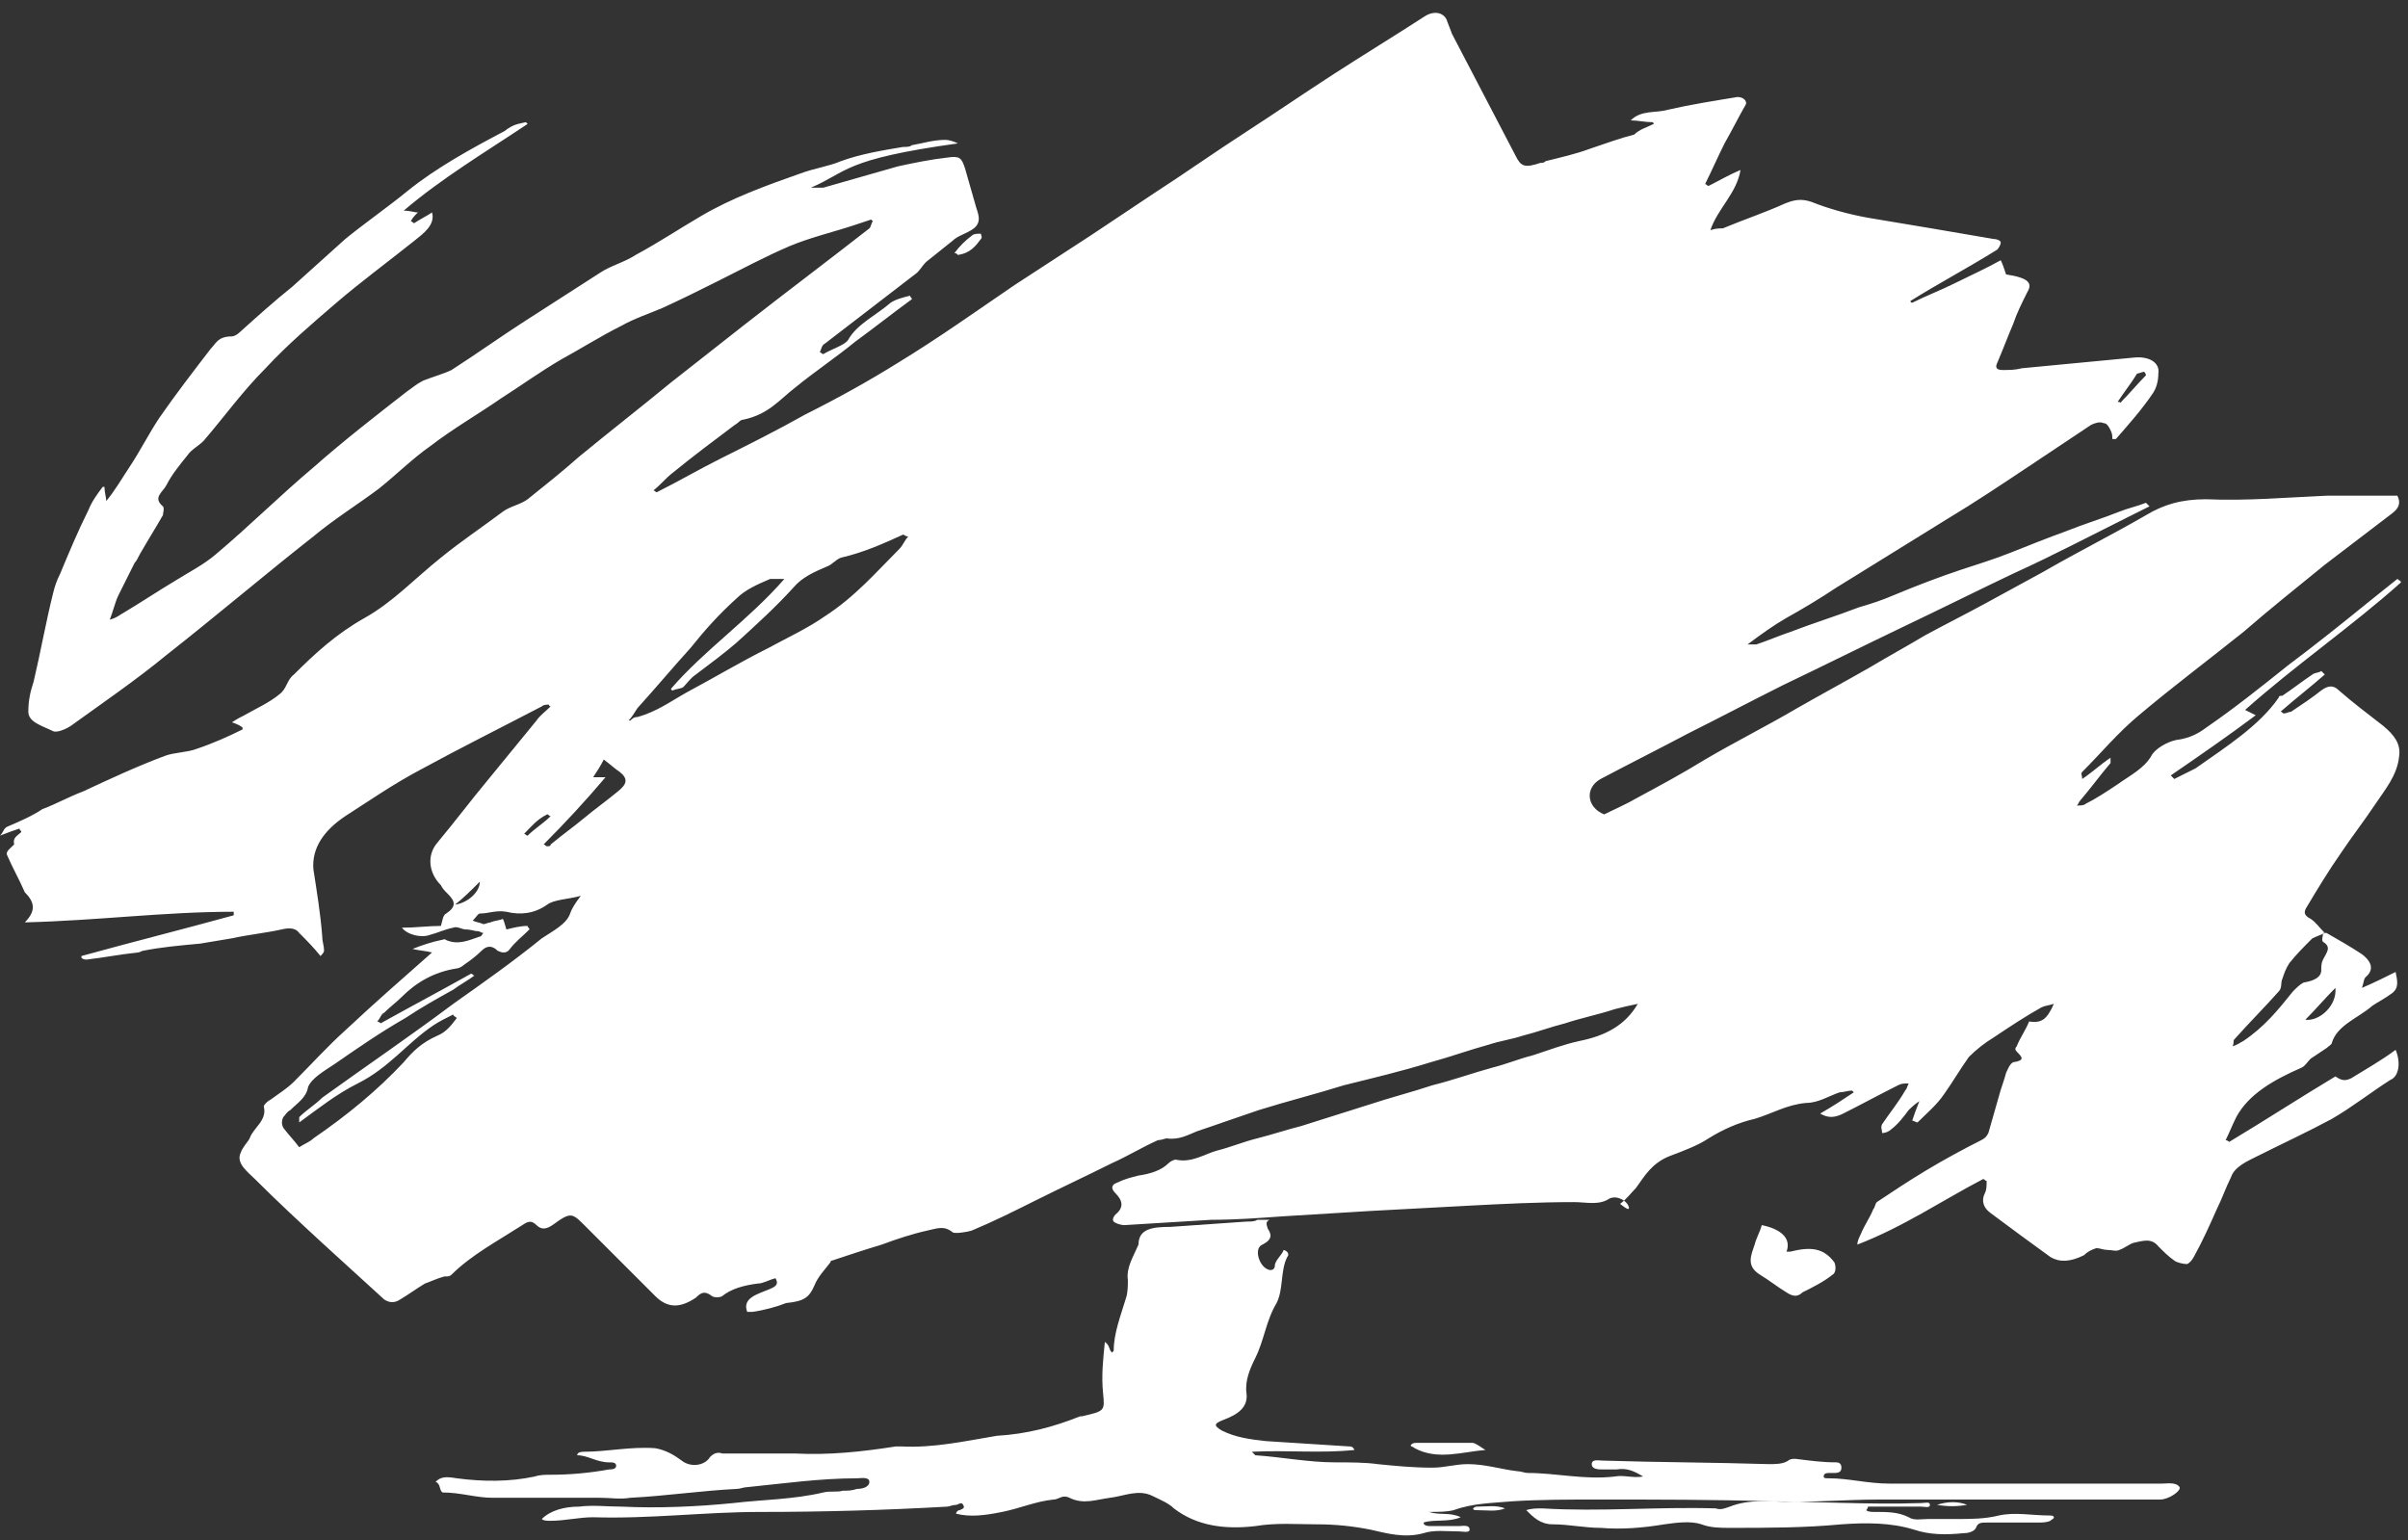
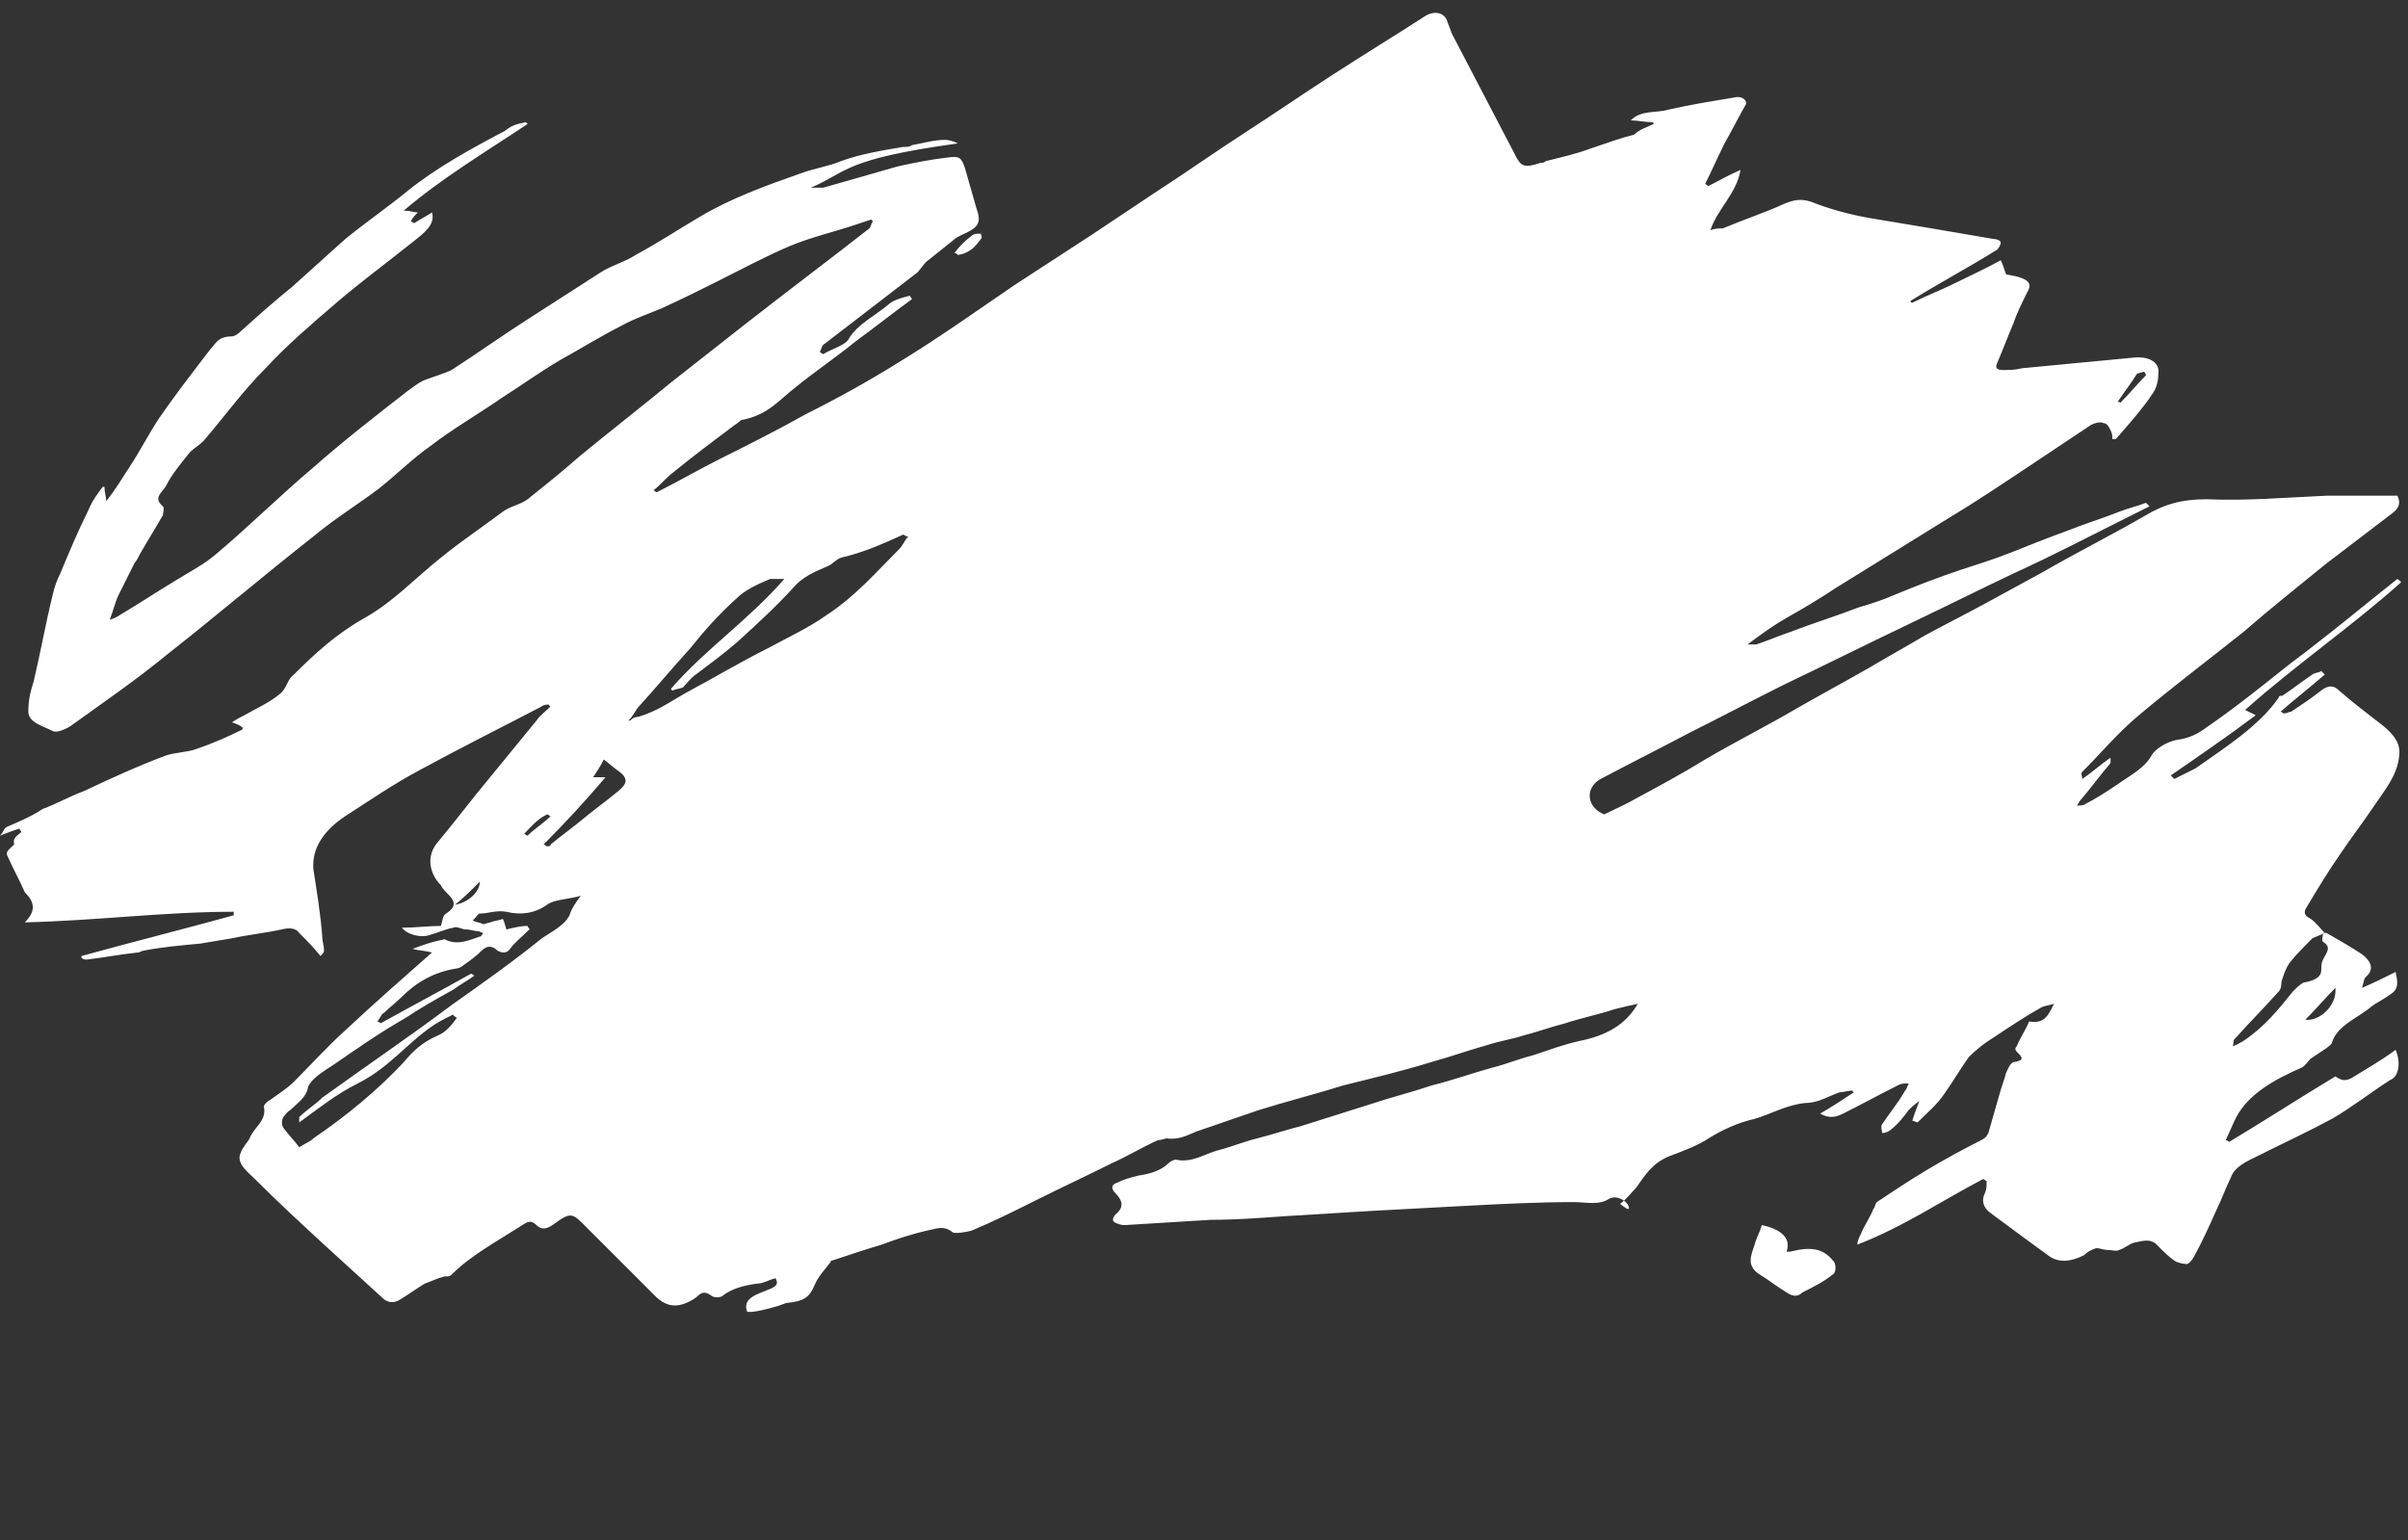
<svg xmlns="http://www.w3.org/2000/svg" version="1.1" id="Layer_1" x="0px" y="0px" viewBox="0 0 136 87" enable-background="new 0 0 136 87" xml:space="preserve">
  <rect x="0" y="0" width="136" height="87" fill="#333333" stroke="none" />
  <g>
-     <path fill-rule="evenodd" clip-rule="evenodd" fill="#FFFFFF" d="M109.4,85c0.6,0.1,1.1,0.1,1.7,0C110.6,84.8,110,84.8,109.4,85   L109.4,85z M83.4,85.1c-0.1,0-0.2,0.1-0.2,0.1c0,0.1,0.1,0.1,0.2,0.1c0.6,0,1.1,0.1,1.6-0.1C84.5,85,84,85.1,83.4,85.1L83.4,85.1z    M83.2,81.5c-1.1,0-2.1,0-3.2,0c-0.1,0-0.2,0-0.3,0.1c-0.1,0.1,0.1,0.1,0.2,0.2c1.3,0.7,2.7,0.2,4,0.1   C83.7,81.8,83.5,81.6,83.2,81.5L83.2,81.5z M105.5,85.1c1,0,2,0,3,0c0.2,0,0.5,0.1,0.5-0.1c0-0.2-0.3-0.1-0.5-0.1   c-3,0.1-6-0.1-9.1-0.1c-0.6,0-1.2,0.1-1.7,0.3c-0.3,0.1-0.5,0.2-0.8,0.1c-3.3-0.1-6.5,0.2-9.8,0c-0.3,0-0.6,0-0.9,0.1   c0.4,0.4,0.8,0.8,1.5,0.8c0.9,0,1.8,0.2,2.7,0.2c1.2,0.1,2.4,0,3.6-0.2c0.7-0.1,1.5-0.2,2.1,0c0.5,0.2,1.1,0.2,1.6,0.2   c2.1,0,4.2,0,6.3-0.2c1.4-0.1,2.8-0.1,4.1,0.3c0.9,0.3,1.8,0.3,2.8,0.2c0.3,0,0.6-0.1,0.7-0.3c0.1-0.3,0.3-0.3,0.6-0.3   c1,0,1.9,0,2.9,0c0.2,0,0.5,0,0.7-0.1c0.1-0.1,0.2-0.1,0.2-0.2c0-0.1-0.2-0.1-0.3-0.1c-0.9,0-1.9-0.2-2.8,0   c-0.8,0.2-1.6,0.2-2.4,0.2c-0.5,0-1,0-1.6,0c-0.4,0-0.8,0.1-1.1-0.1c-0.6-0.3-1.2-0.3-1.9-0.3c-0.2,0-0.4,0-0.5-0.1   C105.5,85.2,105.5,85.1,105.5,85.1L105.5,85.1z M24.6,83.7c0.3-0.3,0.6-0.3,1.2-0.2c1.5,0.2,3,0.2,4.4-0.1c0.3-0.1,0.6-0.1,0.9-0.1   c1.1,0,2.2-0.1,3.3-0.3c0.1,0,0.4,0,0.4-0.2c0-0.2-0.2-0.2-0.4-0.2c-0.7,0-1.2-0.4-1.8-0.4c0-0.2,0.3-0.2,0.4-0.2   c1.3,0,2.6-0.3,4-0.2c0.6,0.1,1.1,0.4,1.5,0.7c0.5,0.4,1.3,0.3,1.6-0.2c0.2-0.2,0.4-0.3,0.7-0.2c1.4,0,2.8,0,4.1,0   c1.9,0.1,3.8-0.1,5.7-0.4c0.1,0,0.2,0,0.3,0c1.8,0.1,3.6-0.3,5.4-0.6C58,81,59.5,80.6,61,80c0,0,0.1,0,0.1,0   c1.3-0.3,1.3-0.3,1.2-1.3c-0.1-1,0-1.9,0.1-2.9c0.3,0.2,0.2,0.4,0.4,0.6c0,0,0.1-0.1,0.1-0.1c0-1,0.4-2,0.7-3   c0.1-0.3,0.1-0.7,0.1-1c-0.1-0.7,0.3-1.3,0.6-2c0,0,0,0,0,0c0-0.9,0.8-1,1.8-1c1.4-0.1,2.9-0.2,4.3-0.3c0.2,0,0.5,0,0.6-0.1h0.7   c-0.2,0.1-0.2,0.2-0.1,0.5c0.2,0.3,0.3,0.6-0.3,0.9c-0.5,0.2-0.2,1.2,0.3,1.4c0.2,0.1,0.4,0,0.4-0.2c0-0.3,0.4-0.6,0.5-0.9   c0.3,0.1,0.3,0.3,0.2,0.4c-0.4,0.8-0.2,1.8-0.6,2.6c-0.6,1-0.7,2.1-1.2,3.1c-0.3,0.6-0.6,1.3-0.5,2c0.1,0.8-0.5,1.2-1.3,1.5   c-0.5,0.2-0.6,0.3-0.1,0.6c0.8,0.4,1.6,0.5,2.5,0.6c1.6,0.1,3.1,0.2,4.7,0.3c0.1,0,0.2,0,0.3,0.2c-1.9,0.2-3.8,0-5.8,0.1   c0.1,0.1,0.2,0.2,0.2,0.2c1.5,0.1,3,0.4,4.5,0.4c0.8,0,1.7,0,2.4,0.1c1,0.1,2,0.2,3.1,0.2c0.7,0,1.3-0.2,2-0.2c1,0,1.9,0.3,2.8,0.4   c0.2,0,0.4,0.1,0.6,0.1c1.6,0,3.2,0.4,4.9,0.2c0.5-0.1,1,0.1,1.6,0c-0.5-0.3-0.9-0.5-1.5-0.4c-0.3,0-0.5,0-0.8,0   c-0.2,0-0.6,0-0.6-0.3c0-0.3,0.4-0.2,0.6-0.2c3.1,0.1,6.2,0.1,9.4,0.2c0.4,0,0.8,0,1.1-0.2c0.1-0.1,0.3-0.1,0.4-0.1   c0.8,0.1,1.5,0.2,2.3,0.2c0.2,0,0.3,0.1,0.3,0.3c0,0.2-0.1,0.3-0.4,0.3c-0.1,0-0.2,0-0.3,0c-0.1,0-0.3,0-0.3,0.2   c0,0.1,0.1,0.1,0.3,0.1c1.1,0,2.2,0.3,3.4,0.3c5.1,0,10.1,0,15.2,0c0.1,0,0.1,0,0.2,0c0.3,0,0.8-0.1,1,0.2c0.1,0.2-0.6,0.7-1.1,0.7   c-0.7,0-1.5,0-2.2,0c-4.5,0-9,0-13.6,0c-2.1,0-4.1,0.2-6.2,0.1c-3.2-0.1-6.5-0.1-9.7-0.1c-1.7,0-3.3,0-4.9,0.1   c-1.1,0.1-2.2,0.1-3.3,0.5c-0.4,0.1-0.9,0.1-1.4,0.1c0.6,0.2,1.2,0,1.8,0.3c-0.7,0.3-1.5,0.1-2.1,0.3c0,0.2,0.3,0.2,0.4,0.2   c0.5,0,1.1,0,1.6,0c0.2,0,0.6-0.1,0.6,0.2c0,0.2-0.4,0.1-0.6,0.1c-0.7,0-1.4-0.1-2,0.1c-1.1,0.3-2.1,0-3-0.2c-1-0.2-2-0.3-3-0.3   c-1.2,0-2.3-0.1-3.5,0.1c-1.7,0.2-3.3,0-4.6-1c-0.3-0.3-0.8-0.5-1.2-0.7c-0.8-0.4-1.6,0-2.4,0.1c-0.8,0.1-1.5,0.4-2.3,0   c-0.4-0.2-0.6,0.1-0.9,0.1c-1,0.1-1.9,0.5-2.9,0.7c-1,0.2-1.8,0.3-2.6,0.1c0-0.1,0.1-0.2,0.2-0.2c0.2-0.1,0.3-0.1,0.2-0.3   c-0.1-0.2-0.3,0-0.4,0c-0.2,0-0.4,0.1-0.5,0.1c-3.5,0.2-7,0.3-10.6,0.3c-3.1,0-6.2,0.4-9.4,0.3c-0.8,0-1.6,0.2-2.4,0.2   c-0.2,0-0.4,0-0.5-0.1c0.5-0.5,1.3-0.7,2.1-0.7c0.8-0.1,1.6,0,2.4,0c2.1,0.1,4.3,0,6.3-0.2c1.7-0.2,3.4-0.2,5.1-0.6   c0.4-0.1,0.8,0,1.1-0.1c0.3,0,0.5,0,0.8-0.1c0.3,0,0.7-0.1,0.7-0.4c0-0.3-0.5-0.2-0.7-0.2c-2.1,0-4.2,0.3-6.2,0.5   c-0.2,0-0.4,0.1-0.6,0.1c-2,0.1-4,0.4-6,0.5c-0.6,0.1-1.1,0-1.7,0c-2,0-4.1,0-6.1,0c-0.9,0-1.8-0.3-2.8-0.3   C24.8,84.2,24.9,83.8,24.6,83.7L24.6,83.7z" />
    <path fill-rule="evenodd" clip-rule="evenodd" fill="#FFFFFF" d="M54.1,14.4c0.7-0.1,1-0.5,1.3-0.9c0.1-0.1,0-0.2,0-0.3   c-0.2,0-0.4,0-0.5,0.1c-0.4,0.3-0.7,0.6-1,1C54,14.3,54,14.3,54.1,14.4 M99.1,70.3c-0.2,0.6-0.5,1.2,0.3,1.7c0.5,0.3,1,0.7,1.5,1   c0.3,0.2,0.6,0.3,0.9,0c0.6-0.3,1.2-0.6,1.7-1c0.2-0.1,0.2-0.5,0.1-0.7c-0.6-0.8-1.3-0.9-2.5-0.6c0,0-0.1,0-0.2,0   c0.3-0.8-0.4-1.3-1.4-1.5C99.4,69.6,99.2,69.9,99.1,70.3 M31.1,46.1C31,46.1,31,46,30.9,46c-0.6,0.3-0.9,0.7-1.3,1.1   c0.1,0,0.1,0.1,0.2,0.1C30.2,46.8,30.7,46.5,31.1,46.1 M27.1,49.8c-0.5,0.5-0.9,0.9-1.4,1.3C26.4,51,27.1,50.4,27.1,49.8    M119.6,22.7c0.2,0,0.2,0.1,0.2,0c0.5-0.5,0.9-1,1.4-1.5c0,0,0-0.1-0.1-0.2c-0.1,0-0.3,0.1-0.4,0.1C120.4,21.6,120,22.1,119.6,22.7    M130.2,57.6c0.8,0.1,1.8-0.8,1.7-1.8C131.3,56.4,130.8,57,130.2,57.6 M30.7,47.7c0.1,0,0.1,0.1,0.2,0.1c0.1,0,0.2,0,0.2-0.1   c0.6-0.5,1.3-1,1.9-1.5c0.6-0.5,1.3-1,1.9-1.5c0.5-0.4,0.6-0.7,0.1-1.1c-0.3-0.2-0.5-0.4-0.9-0.7c-0.2,0.4-0.4,0.7-0.6,1h0.7   C33.1,45.2,31.9,46.5,30.7,47.7 M35.5,40.7c0,0,0.1,0,0.1,0c0.1-0.1,0.2-0.2,0.4-0.2c1.1-0.3,1.9-0.9,2.8-1.4   c1.5-0.8,3-1.7,4.6-2.5c1.1-0.6,2.2-1.1,3.2-1.8c1.7-1.1,2.9-2.5,4.2-3.8c0.2-0.2,0.3-0.5,0.5-0.7c-0.2,0-0.2-0.1-0.3-0.1   c-1.1,0.5-2.2,1-3.5,1.3c-0.3,0.1-0.5,0.4-0.8,0.5c-0.7,0.3-1.4,0.6-1.9,1.2c-1,1.1-2.1,2.1-3.2,3.1c-0.7,0.6-1.5,1.2-2.3,1.8   c-0.3,0.2-0.5,0.5-0.7,0.7c-0.1,0.1-0.4,0.1-0.6,0.2C38,39,37.9,39,37.9,38.9c1.9-2.2,4.4-3.9,6.4-6.2c-0.4,0-0.7,0-0.8,0   c-0.7,0.3-1.4,0.6-1.9,1.1c-1,0.9-1.8,1.8-2.6,2.8c-1,1.1-2,2.3-3,3.4C35.8,40.3,35.7,40.5,35.5,40.7 M26.6,55   c0.1,0,0.1,0.1,0.2,0.1c-0.4,0.3-0.8,0.5-1.2,0.8c-0.9,0.5-1.8,1-2.7,1.6c-1.4,0.8-2.7,1.7-4,2.6c-0.6,0.4-1.3,0.8-1.5,1.3   c-0.1,0.6-0.6,0.9-1,1.3c-0.2,0.1-0.3,0.3-0.4,0.4c-0.1,0.2-0.1,0.4,0,0.6c0.3,0.4,0.6,0.7,0.9,1.1c0.3-0.2,0.6-0.3,0.8-0.5   c1.9-1.3,3.6-2.7,5.1-4.3c0.5-0.6,1-1.1,1.9-1.5c0.5-0.2,0.8-0.6,1.1-1c-0.1-0.1-0.2-0.1-0.2-0.2c-0.4,0.2-0.8,0.4-1.1,0.6   c-1.5,1-2.5,2.4-4.3,3.3c-1.2,0.6-2.2,1.4-3.3,2.2c0-0.2,0-0.2,0-0.3c0.4-0.4,0.9-0.7,1.3-1.1c2.5-1.8,5-3.5,7.4-5.3   c1.7-1.2,3.4-2.4,5-3.7c0.6-0.4,1.4-0.8,1.6-1.4c0.1-0.3,0.3-0.6,0.6-1c-0.7,0.2-1.5,0.2-1.9,0.5c-0.7,0.5-1.5,0.6-2.3,0.4   c-0.6-0.1-1,0.1-1.5,0.1c-0.1,0-0.2,0.2-0.4,0.4c0.2,0.1,0.4,0.1,0.6,0.2c0.1,0,0.3-0.1,0.4-0.1c0.2-0.1,0.5-0.1,0.7-0.2   c0.1,0.2,0.1,0.3,0.2,0.6c0.4-0.1,0.8-0.2,1.2-0.2c0,0.1,0.1,0.1,0.1,0.2c-0.4,0.4-0.8,0.7-1.1,1.1c-0.2,0.3-0.5,0.2-0.7,0.1   c-0.3-0.3-0.6-0.3-0.9,0c-0.3,0.3-0.7,0.6-1,0.8c-0.1,0.1-0.3,0.2-0.4,0.2c-1.3,0.2-2.3,0.8-3.1,1.6c-0.3,0.3-0.7,0.6-1,0.9   c-0.2,0.1-0.2,0.3-0.4,0.5c0,0,0.1,0,0.2,0.1C23.3,56.8,25,55.9,26.6,55 M42.5,74.1h-0.3c-0.3-0.8,0.6-1,1.3-1.3   c0.5-0.2,0.4-0.4,0.3-0.6c-0.4,0.1-0.7,0.3-1,0.3c-0.8,0.1-1.5,0.3-2,0.7c-0.1,0.1-0.5,0.1-0.6,0c-0.4-0.3-0.6-0.2-0.9,0.1   c-0.9,0.6-1.6,0.6-2.3-0.1c-1.3-1.3-2.5-2.5-3.8-3.8c-0.9-0.9-0.9-1-2-0.2c-0.3,0.2-0.6,0.3-0.9,0c-0.3-0.3-0.5-0.2-0.8,0   c-1.4,0.9-2.9,1.7-4,2.8c-0.1,0.1-0.2,0.1-0.4,0.1c-0.4,0.1-0.8,0.3-1.1,0.4c-0.5,0.3-0.9,0.6-1.4,0.9c-0.3,0.2-0.6,0.2-0.9,0   c-1.1-1-2.3-2.1-3.4-3.1c-1.3-1.2-2.6-2.4-3.9-3.7c-0.4-0.4-1.1-0.9-0.8-1.5c0.1-0.3,0.4-0.6,0.5-0.8c0.2-0.6,1-1,0.8-1.8   c0-0.1,0.2-0.3,0.4-0.4c0.4-0.3,0.9-0.6,1.3-1c1-1,1.9-2,2.9-2.9c1.6-1.5,3.2-2.9,4.9-4.4c-0.4-0.1-0.7-0.1-1.1-0.2   c0.5-0.2,1.1-0.4,1.6-0.5c0.1,0,0.2-0.1,0.3,0c0.7,0.3,1.3,0,1.9-0.2c0.1,0,0.1-0.1,0.2-0.2c-0.1,0-0.2-0.1-0.3-0.1   c-0.2,0-0.4-0.1-0.7-0.1c-0.2,0-0.5-0.2-0.7-0.1c-0.5,0.1-0.9,0.3-1.3,0.4c-0.5,0.2-1.3,0-1.6-0.4c0.8,0,1.5-0.1,2.2-0.1   c0.1-0.3,0.1-0.6,0.3-0.7c0.6-0.4,0.5-0.7,0.1-1.1c-0.2-0.2-0.3-0.3-0.4-0.5c-0.7-0.7-0.8-1.7-0.2-2.4c1-1.2,1.9-2.4,2.9-3.6   c0.9-1.1,1.8-2.2,2.7-3.3c0.2-0.3,0.5-0.5,0.8-0.8c-0.1,0-0.1-0.1-0.1-0.1c-0.1,0-0.3,0-0.4,0.1c-2.3,1.2-4.7,2.4-6.9,3.6   c-1.5,0.8-2.8,1.7-4.2,2.6c-1.2,0.8-1.9,1.8-1.8,3c0.2,1.3,0.4,2.5,0.5,3.8c0,0.3,0.1,0.5,0.1,0.8c0,0.1-0.1,0.2-0.2,0.3   c-0.4-0.5-0.8-0.9-1.2-1.3c-0.2-0.3-0.6-0.3-1-0.2c-0.9,0.2-1.9,0.3-2.8,0.5c-0.6,0.1-1.2,0.2-1.8,0.3c-1.1,0.1-2.2,0.2-3.2,0.4   c-0.1,0-0.2,0.1-0.3,0.1c-1,0.1-2,0.3-2.9,0.4c-0.1,0-0.2,0-0.3-0.1c0,0,0-0.1,0-0.1c2.9-0.8,5.7-1.5,8.6-2.3c0-0.1,0-0.1,0-0.2   c-3.9,0-7.7,0.5-11.8,0.6c0.7-0.7,0.5-1.2,0-1.7c0,0,0,0,0,0c-0.3-0.7-0.7-1.4-1-2.1c-0.1-0.2,0.2-0.4,0.4-0.6   C0.7,47.3,1,47.2,1.2,47c0-0.1-0.1-0.1-0.1-0.2C0.8,46.9,0.5,47,0,47.2c0.2-0.2,0.2-0.4,0.4-0.5c0.7-0.3,1.4-0.6,2-1   c0.8-0.3,1.5-0.7,2.3-1c1.5-0.7,3-1.4,4.6-2c0.5-0.2,1.3-0.2,1.8-0.4c0.9-0.3,1.8-0.7,2.6-1.1c0,0,0-0.1,0-0.1   c-0.1-0.1-0.3-0.2-0.6-0.3c0.3-0.2,0.5-0.3,0.7-0.4c0.7-0.4,1.4-0.7,2-1.2c0.4-0.3,0.4-0.8,0.8-1.1c1.2-1.2,2.4-2.3,4-3.2   c1.6-0.9,2.8-2.2,4.3-3.4c1.1-0.9,2.3-1.7,3.5-2.6c0.4-0.3,1-0.4,1.4-0.7c1-0.8,2-1.6,2.9-2.4c1.7-1.4,3.5-2.8,5.2-4.2   c1.4-1.1,2.8-2.2,4.2-3.3c2.3-1.8,4.7-3.6,7-5.4c0.1-0.1,0.1-0.3,0.2-0.4c0,0-0.1-0.1-0.1-0.1c-0.3,0.1-0.6,0.2-0.9,0.3   c-1.2,0.4-2.5,0.7-3.7,1.2c-1.4,0.6-2.7,1.3-4.1,2c-1,0.5-2,1-3.1,1.5c-0.7,0.3-1.6,0.6-2.3,1c-1.2,0.6-2.3,1.3-3.4,1.9   c-1.2,0.7-2.3,1.5-3.4,2.2c-1.3,0.9-2.7,1.7-4,2.7c-1,0.7-1.9,1.6-2.9,2.4c-1.2,0.9-2.5,1.7-3.7,2.7c-2.8,2.2-5.5,4.5-8.3,6.7   c-1.7,1.4-3.6,2.7-5.4,4c-0.3,0.2-0.8,0.4-1,0.3c-0.6-0.3-1.4-0.5-1.4-1.1c0-0.6,0.1-1.1,0.3-1.7c0.4-1.7,0.7-3.4,1.1-5   c0.1-0.4,0.2-0.7,0.4-1.1c0.5-1.2,1-2.4,1.6-3.6c0.2-0.5,0.5-0.9,0.8-1.3c0,0,0.1,0,0.1,0c0,0.3,0.1,0.6,0.1,0.8   c0.5-0.6,0.9-1.3,1.3-1.9c0.6-0.9,1.1-1.9,1.7-2.8c0.9-1.3,1.9-2.6,2.9-3.9c0.3-0.3,0.4-0.7,1.2-0.7c0.1,0,0.3-0.1,0.4-0.2   c1-0.9,2-1.8,3-2.6c1-0.9,2-1.8,3-2.7c1.1-0.9,2.4-1.8,3.5-2.7c1.6-1.3,3.6-2.4,5.5-3.4C29,7,29.3,7,29.7,6.9c0,0,0.1,0.1,0.1,0.1   c-2.4,1.6-4.9,3.1-7,4.9c0.4,0,0.6,0.1,0.8,0.1c-0.2,0.2-0.3,0.3-0.4,0.5c0.1,0,0.1,0.1,0.2,0.1c0.3-0.2,0.7-0.4,1-0.6   c0.2,0.7-0.5,1.2-1,1.6c-1.5,1.2-3,2.3-4.4,3.5c-1.4,1.2-2.8,2.4-4,3.7c-1.3,1.3-2.3,2.7-3.5,4.1c-0.3,0.3-0.7,0.5-0.9,0.8   c-0.4,0.5-0.9,1.1-1.2,1.7c-0.2,0.4-0.8,0.7-0.2,1.2c0.1,0.1,0,0.4,0,0.5c-0.4,0.7-0.9,1.5-1.3,2.2c-0.1,0.2-0.2,0.4-0.3,0.5   c-0.3,0.6-0.6,1.2-0.9,1.8c-0.2,0.4-0.3,0.9-0.5,1.4c0.4-0.1,0.6-0.3,0.8-0.4c1-0.6,1.9-1.2,2.9-1.8c0.8-0.5,1.6-0.9,2.3-1.5   c1.9-1.6,3.6-3.3,5.5-4.9c1.7-1.5,3.5-2.9,5.3-4.3c0.3-0.2,0.5-0.4,0.9-0.6c0.5-0.2,1.2-0.4,1.6-0.6c1.4-0.9,2.8-1.9,4.2-2.8   c1.4-0.9,2.8-1.8,4.2-2.7c0.6-0.4,1.4-0.6,2-1c1.3-0.7,2.5-1.5,3.7-2.2c1.7-1,3.6-1.7,5.6-2.4c0.8-0.3,1.6-0.4,2.3-0.7   c1.1-0.4,2.3-0.6,3.5-0.8c0.2,0,0.4,0,0.5-0.1c0.6-0.1,1.2-0.3,1.9-0.3c0.2,0,0.5,0.1,0.7,0.2c-6.5,0.9-6.2,1.6-8.3,2.5   c0.2,0,0.5,0,0.7,0c1.4-0.4,2.8-0.8,4.2-1.2c0.9-0.2,1.9-0.4,2.8-0.5c0.7-0.1,0.8,0,1,0.6c0.2,0.7,0.4,1.4,0.6,2.1   c0.1,0.4,0.4,0.9-0.1,1.3c-0.4,0.3-0.9,0.4-1.2,0.7c-0.5,0.4-1,0.8-1.5,1.2c-0.2,0.2-0.3,0.4-0.5,0.6c-1.7,1.3-3.5,2.7-5.2,4   c-0.2,0.1-0.2,0.3-0.3,0.5c0.1,0,0.1,0.1,0.2,0.1c0.5-0.3,1.2-0.5,1.4-0.8c0.5-0.9,1.6-1.4,2.4-2.1c0.3-0.2,0.7-0.3,1.1-0.4   c0,0.1,0.1,0.1,0.1,0.2c-1.1,0.8-2.1,1.6-3.2,2.4c-1.1,0.9-2.3,1.7-3.4,2.6c-0.9,0.7-1.5,1.5-2.9,1.8c-0.2,0-0.3,0.2-0.5,0.3   c-1.2,0.9-2.4,1.8-3.5,2.7c-0.4,0.3-0.7,0.7-1.1,1c0.1,0,0.1,0.1,0.2,0.1c1.2-0.6,2.4-1.3,3.6-1.9c1.6-0.8,3.2-1.6,4.8-2.5   c1.8-0.9,3.6-1.9,5.2-2.9c2.3-1.4,4.4-2.9,6.6-4.4c1.4-0.9,2.9-1.9,4.3-2.8c1.2-0.8,2.4-1.6,3.6-2.4c1.7-1.1,3.4-2.3,5.1-3.4   c1.7-1.1,3.3-2.2,5-3.3c1.7-1.1,3.5-2.2,5.2-3.3c0.5-0.3,1-0.2,1.2,0.2c0.1,0.3,0.2,0.5,0.3,0.8c1.2,2.3,2.4,4.6,3.6,6.9   c0.3,0.6,0.5,0.7,1.4,0.4c0.1,0,0.2,0,0.3-0.1c0.8-0.2,1.7-0.4,2.5-0.7c0.9-0.3,1.7-0.6,2.5-0.8C92.6,7.3,93,7.2,93.4,7   c0,0,0-0.1-0.1-0.1c-0.4,0-0.8-0.1-1.2-0.1c0.6-0.6,1.4-0.4,2.1-0.6c1.3-0.3,2.6-0.5,3.8-0.7c0.4-0.1,0.7,0.2,0.6,0.4   c-0.4,0.7-0.8,1.5-1.2,2.2c-0.4,0.8-0.7,1.5-1.1,2.3c0.1,0,0.1,0.1,0.2,0.1c0.6-0.3,1.1-0.6,1.8-0.9c-0.2,1.3-1.3,2.2-1.7,3.4   c0.3-0.1,0.5-0.1,0.7-0.1c1.2-0.5,2.4-0.9,3.5-1.4c0.5-0.2,0.9-0.3,1.5-0.1c1,0.4,2.1,0.7,3.2,0.9c2.4,0.4,4.8,0.8,7.1,1.2   c0.2,0,0.4,0.1,0.4,0.2c0,0.1-0.1,0.3-0.2,0.4c-1.6,1-3.3,1.9-4.9,2.9c0,0.1,0.1,0.1,0.1,0.1c0.8-0.4,1.6-0.7,2.4-1.1   c0.8-0.4,1.7-0.8,2.6-1.3c0.1,0.2,0.2,0.5,0.3,0.8c1.3,0.2,1.5,0.5,1.2,1c-0.3,0.6-0.6,1.2-0.8,1.8c-0.3,0.7-0.6,1.5-0.9,2.2   c-0.1,0.2-0.1,0.4,0.3,0.4c0.4,0,0.7,0,1.1-0.1c2.1-0.2,4.2-0.4,6.3-0.6c0.9-0.1,1.5,0.3,1.4,0.9c0,0.4-0.1,0.8-0.3,1.1   c-0.6,0.9-1.4,1.8-2.1,2.6c-0.1,0-0.1,0-0.2,0c0-0.2,0-0.3-0.1-0.5c-0.1-0.2-0.2-0.4-0.4-0.4c-0.2-0.1-0.5,0-0.7,0.1   c-1.2,0.8-2.4,1.6-3.6,2.4c-1.5,1-3,2-4.5,2.9c-2.1,1.3-4.2,2.6-6.3,3.9c-0.9,0.6-1.9,1.2-2.8,1.7c-0.7,0.4-1.4,0.9-2.2,1.5   c0.3,0,0.4,0,0.5,0c0.6-0.2,1.3-0.5,1.9-0.7c1.3-0.5,2.6-0.9,3.9-1.4c0.7-0.2,1.3-0.4,2-0.7c1.2-0.5,2.5-1,3.7-1.4   c0.9-0.3,1.9-0.6,2.9-1c1-0.4,2-0.8,3.1-1.2c1-0.4,2-0.7,3-1.1c0.5-0.2,1-0.3,1.5-0.5c0.1,0.1,0.1,0.1,0.2,0.2   c-0.4,0.2-0.8,0.4-1.2,0.6c-2.2,1.1-4.3,2.2-6.5,3.2c-2.1,1-4.1,2-6.2,3c-2.3,1.1-4.5,2.2-6.8,3.3c-1.8,0.9-3.5,1.8-5.3,2.7   c-1.7,0.9-3.3,1.7-5,2.6c-0.9,0.5-0.8,1.6,0.2,2c0.6-0.3,1.3-0.6,1.8-0.9c1.3-0.7,2.6-1.4,3.9-2.2c1.7-1,3.5-1.9,5.2-2.9   c1.4-0.8,2.7-1.5,4.1-2.3c1-0.6,2.1-1.2,3.1-1.8c1.1-0.6,2.3-1.2,3.4-1.8c1.1-0.6,2.2-1.2,3.3-1.8c1.9-1.1,3.9-2.1,5.8-3.2   c1-0.6,2-0.9,3.4-0.9c2.3,0.1,4.5-0.1,6.8-0.2c1.3,0,2.7,0,4,0c0.2,0.4,0.1,0.7-0.3,1c-1.3,1-2.5,1.9-3.8,2.9   c-1.6,1.3-3.1,2.5-4.6,3.8c-2,1.6-4,3.1-5.9,4.7c-1.2,1-2.1,2.1-3.2,3.2c-0.1,0.1,0,0.2,0,0.4c0.6-0.4,1-0.8,1.6-1.2   c0,0.1,0,0.2,0,0.3c-0.6,0.7-1.1,1.4-1.7,2.1c-0.1,0.1-0.1,0.2-0.2,0.3c0.2,0,0.4,0,0.5-0.1c0.6-0.3,1.2-0.7,1.8-1.1   c0.7-0.5,1.5-0.9,1.9-1.6c0.2-0.4,0.9-0.8,1.4-0.9c0.8-0.1,1.3-0.4,1.7-0.7c1.6-1.1,3.1-2.3,4.6-3.5c1.6-1.2,3.1-2.4,4.7-3.7   c0.5-0.4,1-0.8,1.5-1.2c0.1,0.1,0.2,0.1,0.2,0.2c-2.8,2.5-6,4.7-8.8,7.2c0.2,0.1,0.4,0.2,0.6,0.3c-1.6,1.2-3.2,2.3-4.8,3.4   c0.1,0.1,0.1,0.1,0.2,0.2c0.4-0.2,0.8-0.4,1.2-0.6c1.7-1.2,3.6-2.4,4.7-4c0-0.1,0.1-0.1,0.2-0.1c0.6-0.4,1.1-0.8,1.7-1.2   c0.1-0.1,0.4-0.1,0.5-0.2c0.1,0.1,0.1,0.1,0.2,0.2c-0.8,0.7-1.7,1.4-2.5,2.1c0.1,0,0.1,0.1,0.2,0.1c0.1,0,0.3-0.1,0.4-0.1   c0.6-0.4,1.2-0.8,1.7-1.2c0.4-0.3,0.7-0.3,1,0c0.8,0.7,1.6,1.3,2.5,2c0.6,0.5,1,1,0.9,1.7c-0.1,1.1-0.8,1.9-1.4,2.8   c-0.6,0.9-1.3,1.8-1.9,2.7c-0.7,1-1.3,2-1.9,3c-0.2,0.3-0.2,0.5,0.2,0.7c0.3,0.2,0.5,0.5,0.8,0.8c-0.2,0.1-0.5,0.2-0.7,0.3   c-0.5,0.5-0.9,0.9-1.3,1.4c-0.2,0.3-0.3,0.6-0.4,0.9c-0.1,0.2,0,0.5-0.2,0.7c-0.8,0.9-1.7,1.8-2.5,2.7c-0.1,0.1,0,0.1-0.1,0.4   c0.3-0.1,0.4-0.2,0.6-0.3c1.2-0.8,2-1.8,2.8-2.8c0.2-0.2,0.4-0.4,0.6-0.5c0.6-0.1,1-0.3,1-0.7c0-0.2,0-0.4,0.1-0.6   c0.2-0.4,0.5-0.7,0-1c-0.1-0.1,0-0.3,0-0.5c0.1,0,0.2,0,0.2,0c0.7,0.4,1.4,0.8,2,1.2c0.4,0.3,0.8,0.8,0.2,1.3   c-0.1,0.1-0.1,0.3-0.2,0.6c0.7-0.3,1.3-0.6,1.9-0.9c0.1,0.5,0.2,0.9-0.2,1.2c-0.4,0.3-0.8,0.5-1.1,0.7c-0.8,0.7-2,1.1-2.3,2.1   c0,0.1-0.2,0.2-0.3,0.3c-0.3,0.2-0.6,0.4-0.9,0.6c-0.2,0.2-0.3,0.4-0.5,0.5c-1.6,0.7-3,1.5-3.7,2.8c-0.2,0.4-0.4,0.9-0.6,1.3   c0.1,0,0.2,0.1,0.2,0.1c2-1.2,4-2.5,6-3.7c0.3,0.2,0.5,0.3,0.9,0.1c0.8-0.5,1.7-1,2.5-1.6c0.3,0.7,0.2,1.5-0.3,1.7   c-1.1,0.7-2.1,1.5-3.3,2.2c-1.3,0.7-2.8,1.4-4.2,2.1c-0.6,0.3-1.3,0.6-1.5,1.2c-0.3,0.6-0.5,1.2-0.8,1.8c-0.4,0.9-0.8,1.8-1.3,2.7   c-0.1,0.2-0.3,0.4-0.4,0.4c-0.2,0-0.6-0.1-0.7-0.2c-0.3-0.2-0.6-0.5-0.9-0.8c-0.4-0.5-0.9-0.3-1.4-0.2c-0.3,0.1-0.5,0.3-0.8,0.4   c-0.2,0.1-0.4,0-0.7,0c-0.2,0-0.4-0.1-0.6-0.1c-0.3,0.1-0.5,0.2-0.7,0.4c-0.8,0.4-1.4,0.4-1.9,0.1c-1.1-0.8-2.2-1.6-3.4-2.5   c-0.4-0.3-0.5-0.7-0.3-1.1c0.1-0.2,0.1-0.4,0.1-0.7c-0.1,0-0.1-0.1-0.2-0.1c-2.3,1.2-4.5,2.7-7.1,3.7c0-0.2,0.1-0.4,0.2-0.6   c0.2-0.5,0.5-0.9,0.7-1.4c0.1-0.1,0.1-0.3,0.2-0.4c0.9-0.6,1.8-1.2,2.8-1.8c1-0.6,2.1-1.2,3.1-1.7c0.2-0.1,0.3-0.2,0.4-0.4   c0.2-0.7,0.4-1.4,0.6-2.1c0.1-0.4,0.3-0.9,0.4-1.3c0.1-0.2,0.2-0.5,0.4-0.6c0.7-0.1,0.5-0.3,0.2-0.6c-0.1-0.1-0.1-0.2,0-0.3   c0.2-0.5,0.5-0.9,0.7-1.4c0.7,0.1,1-0.1,1.4-1c-0.3,0.1-0.5,0.1-0.7,0.2c-0.9,0.5-1.8,1.1-2.7,1.7c-0.5,0.3-1,0.7-1.4,1.1   c-0.5,0.7-0.9,1.4-1.4,2.1c-0.4,0.6-1,1.1-1.5,1.6c-0.1,0-0.2-0.1-0.3-0.1c0.1-0.3,0.2-0.6,0.4-1.1c-0.3,0.2-0.5,0.4-0.6,0.5   c-0.3,0.4-0.6,0.8-1,1.1c-0.1,0.1-0.3,0.2-0.5,0.2c0-0.2-0.1-0.3,0-0.5c0.4-0.6,0.9-1.2,1.3-1.9c0.1-0.1,0.1-0.2,0.2-0.4   c-0.3,0-0.4,0-0.6,0.1c-1,0.5-2.1,1.1-3.1,1.6c-0.4,0.2-0.8,0.3-1.3,0c0.7-0.4,1.3-0.8,1.9-1.2c0,0-0.1-0.1-0.1-0.1   c-0.2,0-0.5,0.1-0.7,0.1c-0.6,0.2-1.2,0.6-1.9,0.6c-1.1,0.1-1.9,0.6-2.9,0.9c-0.9,0.2-1.8,0.6-2.6,1.1c-0.6,0.4-1.4,0.7-2.2,1   c-1,0.4-1.4,1.1-1.9,1.8c-0.3,0.3-0.5,0.6-0.9,0.9C92,68.4,92,68.3,92,68.2c-0.1-0.4-0.7-0.7-1.1-0.5c-0.6,0.4-1.3,0.2-2,0.2   c-2,0-4,0.1-5.9,0.2c-1.9,0.1-3.8,0.2-5.6,0.3c-1.6,0.1-3.3,0.2-4.9,0.3c-1.4,0.1-2.7,0.2-4.1,0.2c-1.6,0.1-3.2,0.2-4.9,0.3   c-0.2,0-0.5-0.1-0.6-0.2c-0.1-0.1,0-0.3,0.1-0.4c0.5-0.4,0.4-0.8,0-1.2c-0.3-0.3-0.2-0.5,0.1-0.6c0.4-0.2,0.8-0.3,1.2-0.4   c0.7-0.1,1.3-0.3,1.7-0.7c0.1-0.1,0.3-0.2,0.4-0.2c0.9,0.2,1.6-0.3,2.3-0.5c0.8-0.2,1.5-0.5,2.3-0.7c0.8-0.2,1.7-0.5,2.5-0.7   c1.3-0.4,2.5-0.8,3.8-1.2c1.2-0.4,2.4-0.7,3.6-1.1c1.2-0.3,2.3-0.7,3.4-1c0.8-0.2,1.5-0.5,2.3-0.7c0.9-0.3,1.7-0.6,2.6-0.8   c1.5-0.3,2.6-0.9,3.3-2.1c-0.5,0.1-0.9,0.2-1.3,0.3c-0.9,0.3-1.9,0.5-2.8,0.8c-0.8,0.2-1.6,0.5-2.4,0.7c-0.6,0.2-1.3,0.3-1.9,0.5   c-1.1,0.3-2.2,0.7-3.3,1c-1.6,0.5-3.3,0.9-4.9,1.3c-1.6,0.5-3.2,0.9-4.8,1.4c-1.2,0.4-2.3,0.8-3.5,1.2c-0.5,0.2-1,0.5-1.7,0.4   c-0.1,0-0.3,0.1-0.5,0.1c-0.9,0.4-1.7,0.9-2.6,1.3c-1.4,0.7-2.9,1.4-4.3,2.1c-1.2,0.6-2.4,1.2-3.6,1.7c-0.3,0.1-1,0.2-1.1,0.1   c-0.5-0.4-0.9-0.2-1.4-0.1c-0.9,0.2-1.8,0.5-2.6,0.8c-1,0.3-1.9,0.6-2.8,0.9c-0.1,0-0.1,0.1-0.1,0.1c-0.3,0.4-0.7,0.8-0.9,1.3   c-0.3,0.7-0.6,0.9-1.6,1C43.9,73.8,43.2,74,42.5,74.1" />
  </g>
</svg>